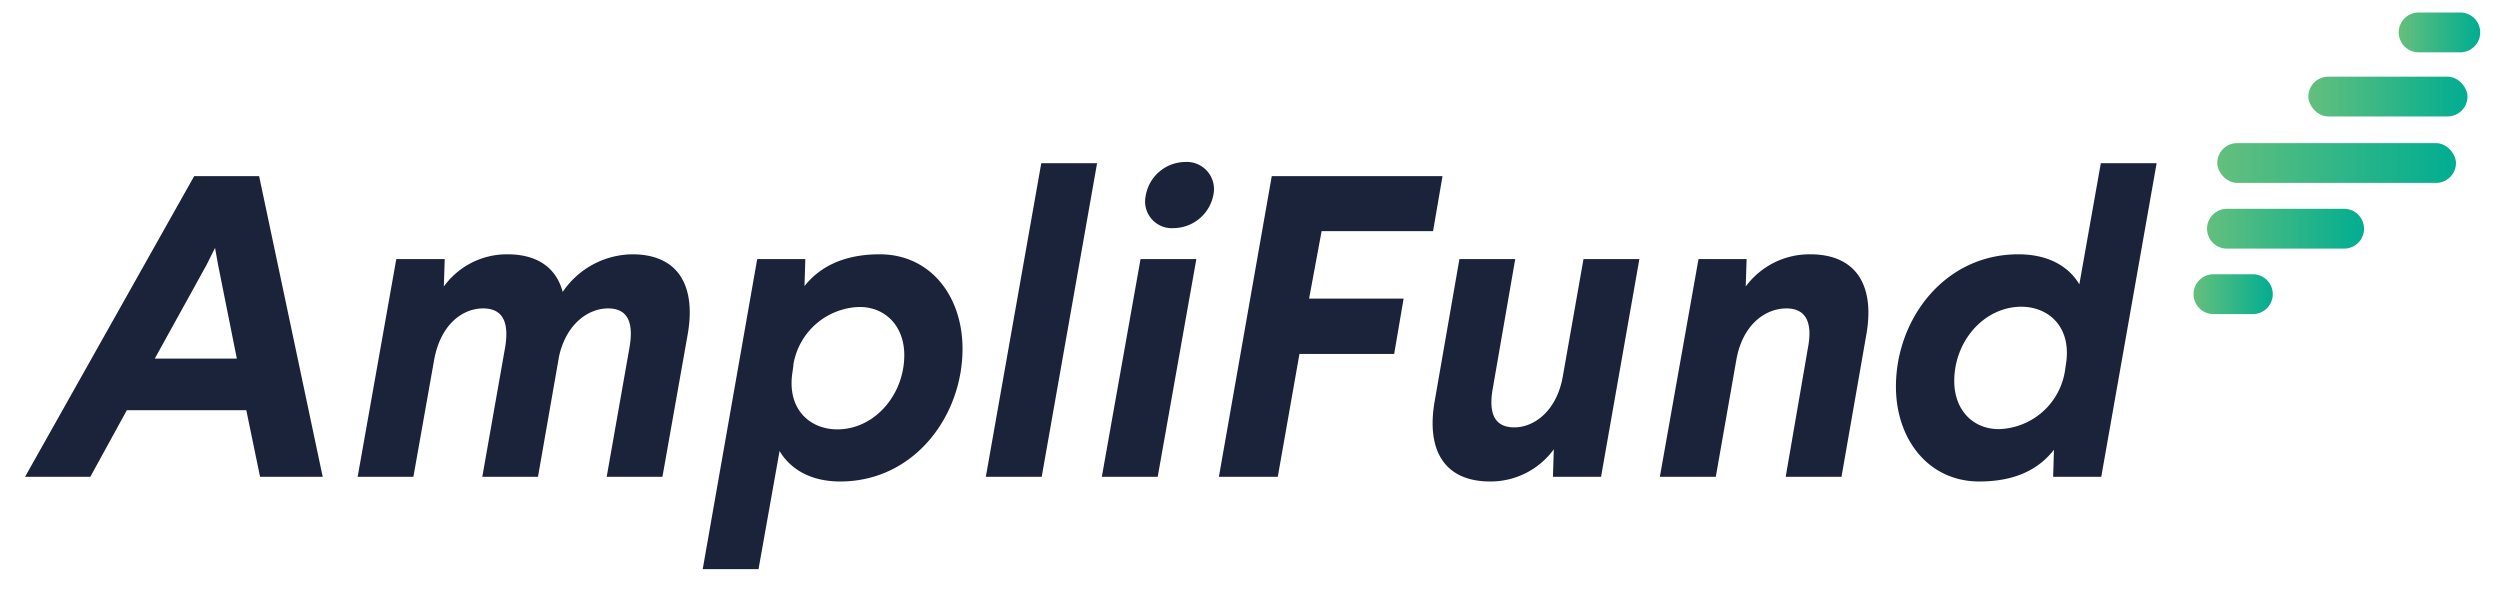
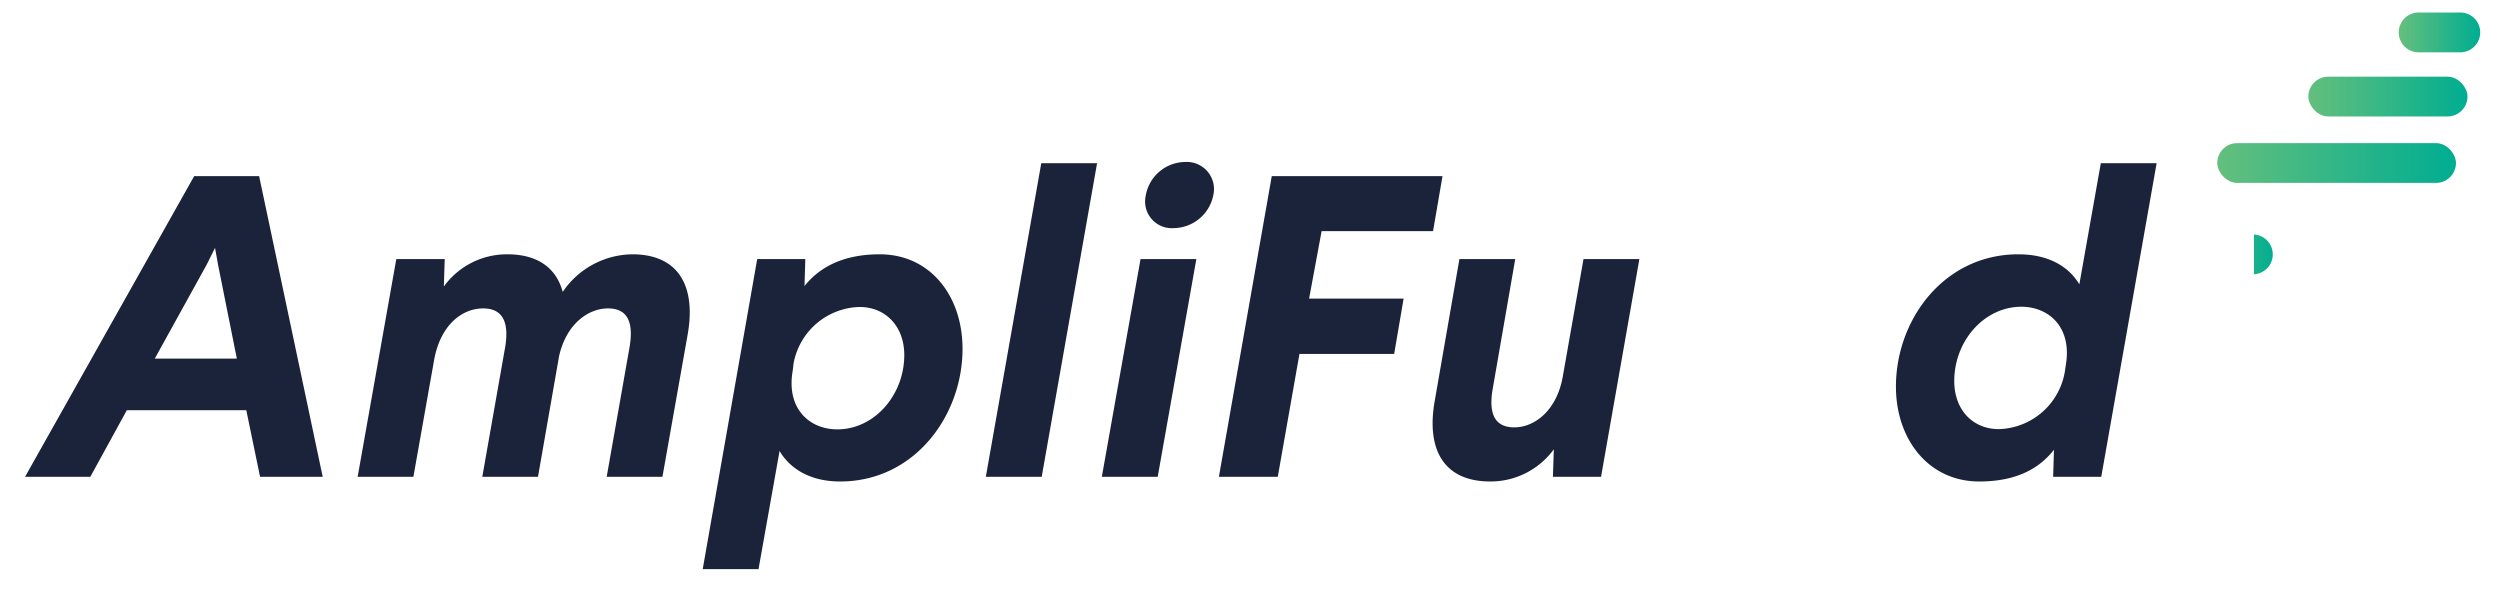
<svg xmlns="http://www.w3.org/2000/svg" xmlns:xlink="http://www.w3.org/1999/xlink" id="Logos" viewBox="0 0 399.13 94.18">
  <defs>
    <style>.cls-1{fill:#1b233a;}.cls-2{fill:url(#linear-gradient);}.cls-3{fill:url(#linear-gradient-2);}.cls-4{fill:url(#linear-gradient-3);}.cls-5{fill:url(#linear-gradient-4);}.cls-6{fill:url(#linear-gradient-5);}</style>
    <linearGradient id="linear-gradient" x1="353.99" y1="26.03" x2="392.11" y2="26.03" gradientUnits="userSpaceOnUse">
      <stop offset="0" stop-color="#64bf7d" />
      <stop offset="1" stop-color="#00ad91" />
    </linearGradient>
    <linearGradient id="linear-gradient-2" x1="368.53" y1="15.42" x2="393.94" y2="15.42" xlink:href="#linear-gradient" />
    <linearGradient id="linear-gradient-3" x1="383.14" y1="5.16" x2="395.79" y2="5.16" xlink:href="#linear-gradient" />
    <linearGradient id="linear-gradient-4" x1="352.19" y1="36.51" x2="377.59" y2="36.51" xlink:href="#linear-gradient" />
    <linearGradient id="linear-gradient-5" x1="350.38" y1="46.97" x2="363.02" y2="46.97" xlink:href="#linear-gradient" />
  </defs>
  <title>AF_Logo</title>
  <path class="cls-1" d="M51.52,76.12h-10l-2.2-10.63H20.25L14.42,76.12H4l27-48H41.37ZM33,42.25l-8.29,15h13.1l-3-15-.48-2.68Z" />
  <path class="cls-1" d="M109.76,53.56l-4,22.56H96.86l3.64-20.64c.69-4-.27-6.24-3.43-6.24s-6.65,2.47-7.81,7.61L85.89,76.12H77l3.64-20.64c.68-4-.35-6.24-3.5-6.24-3.36,0-6.79,2.61-7.82,8.16L66,76.12H57.1l6.17-34.76H71l-.14,4.38A12.42,12.42,0,0,1,81,40.6c4.87,0,7.81,2.2,8.84,6a13.6,13.6,0,0,1,11.11-6C108.32,40.6,111.2,45.67,109.76,53.56Z" />
  <path class="cls-1" d="M153.67,55.69c0,10.69-7.68,21.18-19.54,21.18-5.21,0-8.23-2.4-9.67-4.87L121.1,90.86h-8.91l8.7-49.5h7.68l-.13,4.31c2.33-2.94,6.1-5.07,12-5.07C148.53,40.6,153.67,47.25,153.67,55.69Zm-27,2.6-.13,1c-1,6,2.74,9.26,7.13,9.26,6,0,10.7-5.56,10.7-11.86,0-4.6-3-7.68-7.14-7.68A11,11,0,0,0,126.65,58.29Z" />
  <path class="cls-1" d="M166.31,76.12h-8.92l8.85-50.06h8.91Z" />
  <path class="cls-1" d="M184.83,76.12h-8.92l6.18-34.76H191ZM193.74,31a6.53,6.53,0,0,1-6.37,5.42,4.26,4.26,0,0,1-4.46-5.14,6.46,6.46,0,0,1,6.31-5.42A4.34,4.34,0,0,1,193.74,31Z" />
  <path class="cls-1" d="M228.79,36.9H211L209,47.67h15.09l-1.51,8.84H207.46L204,76.12h-9.4l8.44-48H230.3Z" />
  <path class="cls-1" d="M255.61,76.12h-7.68l.14-4.39a12.49,12.49,0,0,1-10.15,5.14c-7.4,0-10.28-5.07-8.84-13L233,41.36h8.91l-3.57,20.57c-.75,4.11.28,6.3,3.43,6.3s6.79-2.6,7.75-8.22l3.29-18.65h8.92Z" />
-   <path class="cls-1" d="M297.94,53.56,294,76.12h-8.91l3.56-20.64c.76-4-.34-6.24-3.43-6.24-3.42,0-7,2.61-8,8.16l-3.29,18.72H265l6.17-34.76h7.68l-.14,4.38A12.65,12.65,0,0,1,289,40.6C296.43,40.6,299.38,45.67,297.94,53.56Z" />
  <path class="cls-1" d="M335.47,76.12h-7.68l.13-4.32c-2.33,3-6,5.07-11.93,5.07-8.09,0-13.3-6.72-13.3-15.15,0-10.7,7.68-21.12,19.54-21.12,5.28,0,8.3,2.33,9.74,4.8l3.43-19.34h8.91ZM312,60.83c0,4.59,2.94,7.68,7.13,7.68a11,11,0,0,0,10.56-9.39l.13-.9c1-6-2.74-9.25-7.13-9.25C316.75,49,312,54.45,312,60.83Z" />
  <rect class="cls-2" x="353.99" y="22.85" width="38.11" height="6.35" rx="3.18" />
  <rect class="cls-3" x="368.53" y="12.24" width="25.41" height="6.35" rx="3.18" />
  <path class="cls-4" d="M392.61,2h-6.29a3.18,3.18,0,1,0,0,6.35h6.29a3.18,3.18,0,1,0,0-6.35Z" />
-   <path class="cls-5" d="M374.42,33.34H355.36a3.18,3.18,0,0,0,0,6.35h19.06a3.18,3.18,0,0,0,0-6.35Z" />
-   <path class="cls-6" d="M359.85,43.79h-6.29a3.18,3.18,0,1,0,0,6.35h6.29a3.18,3.18,0,0,0,0-6.35Z" />
+   <path class="cls-6" d="M359.85,43.79h-6.29h6.29a3.18,3.18,0,0,0,0-6.35Z" />
</svg>